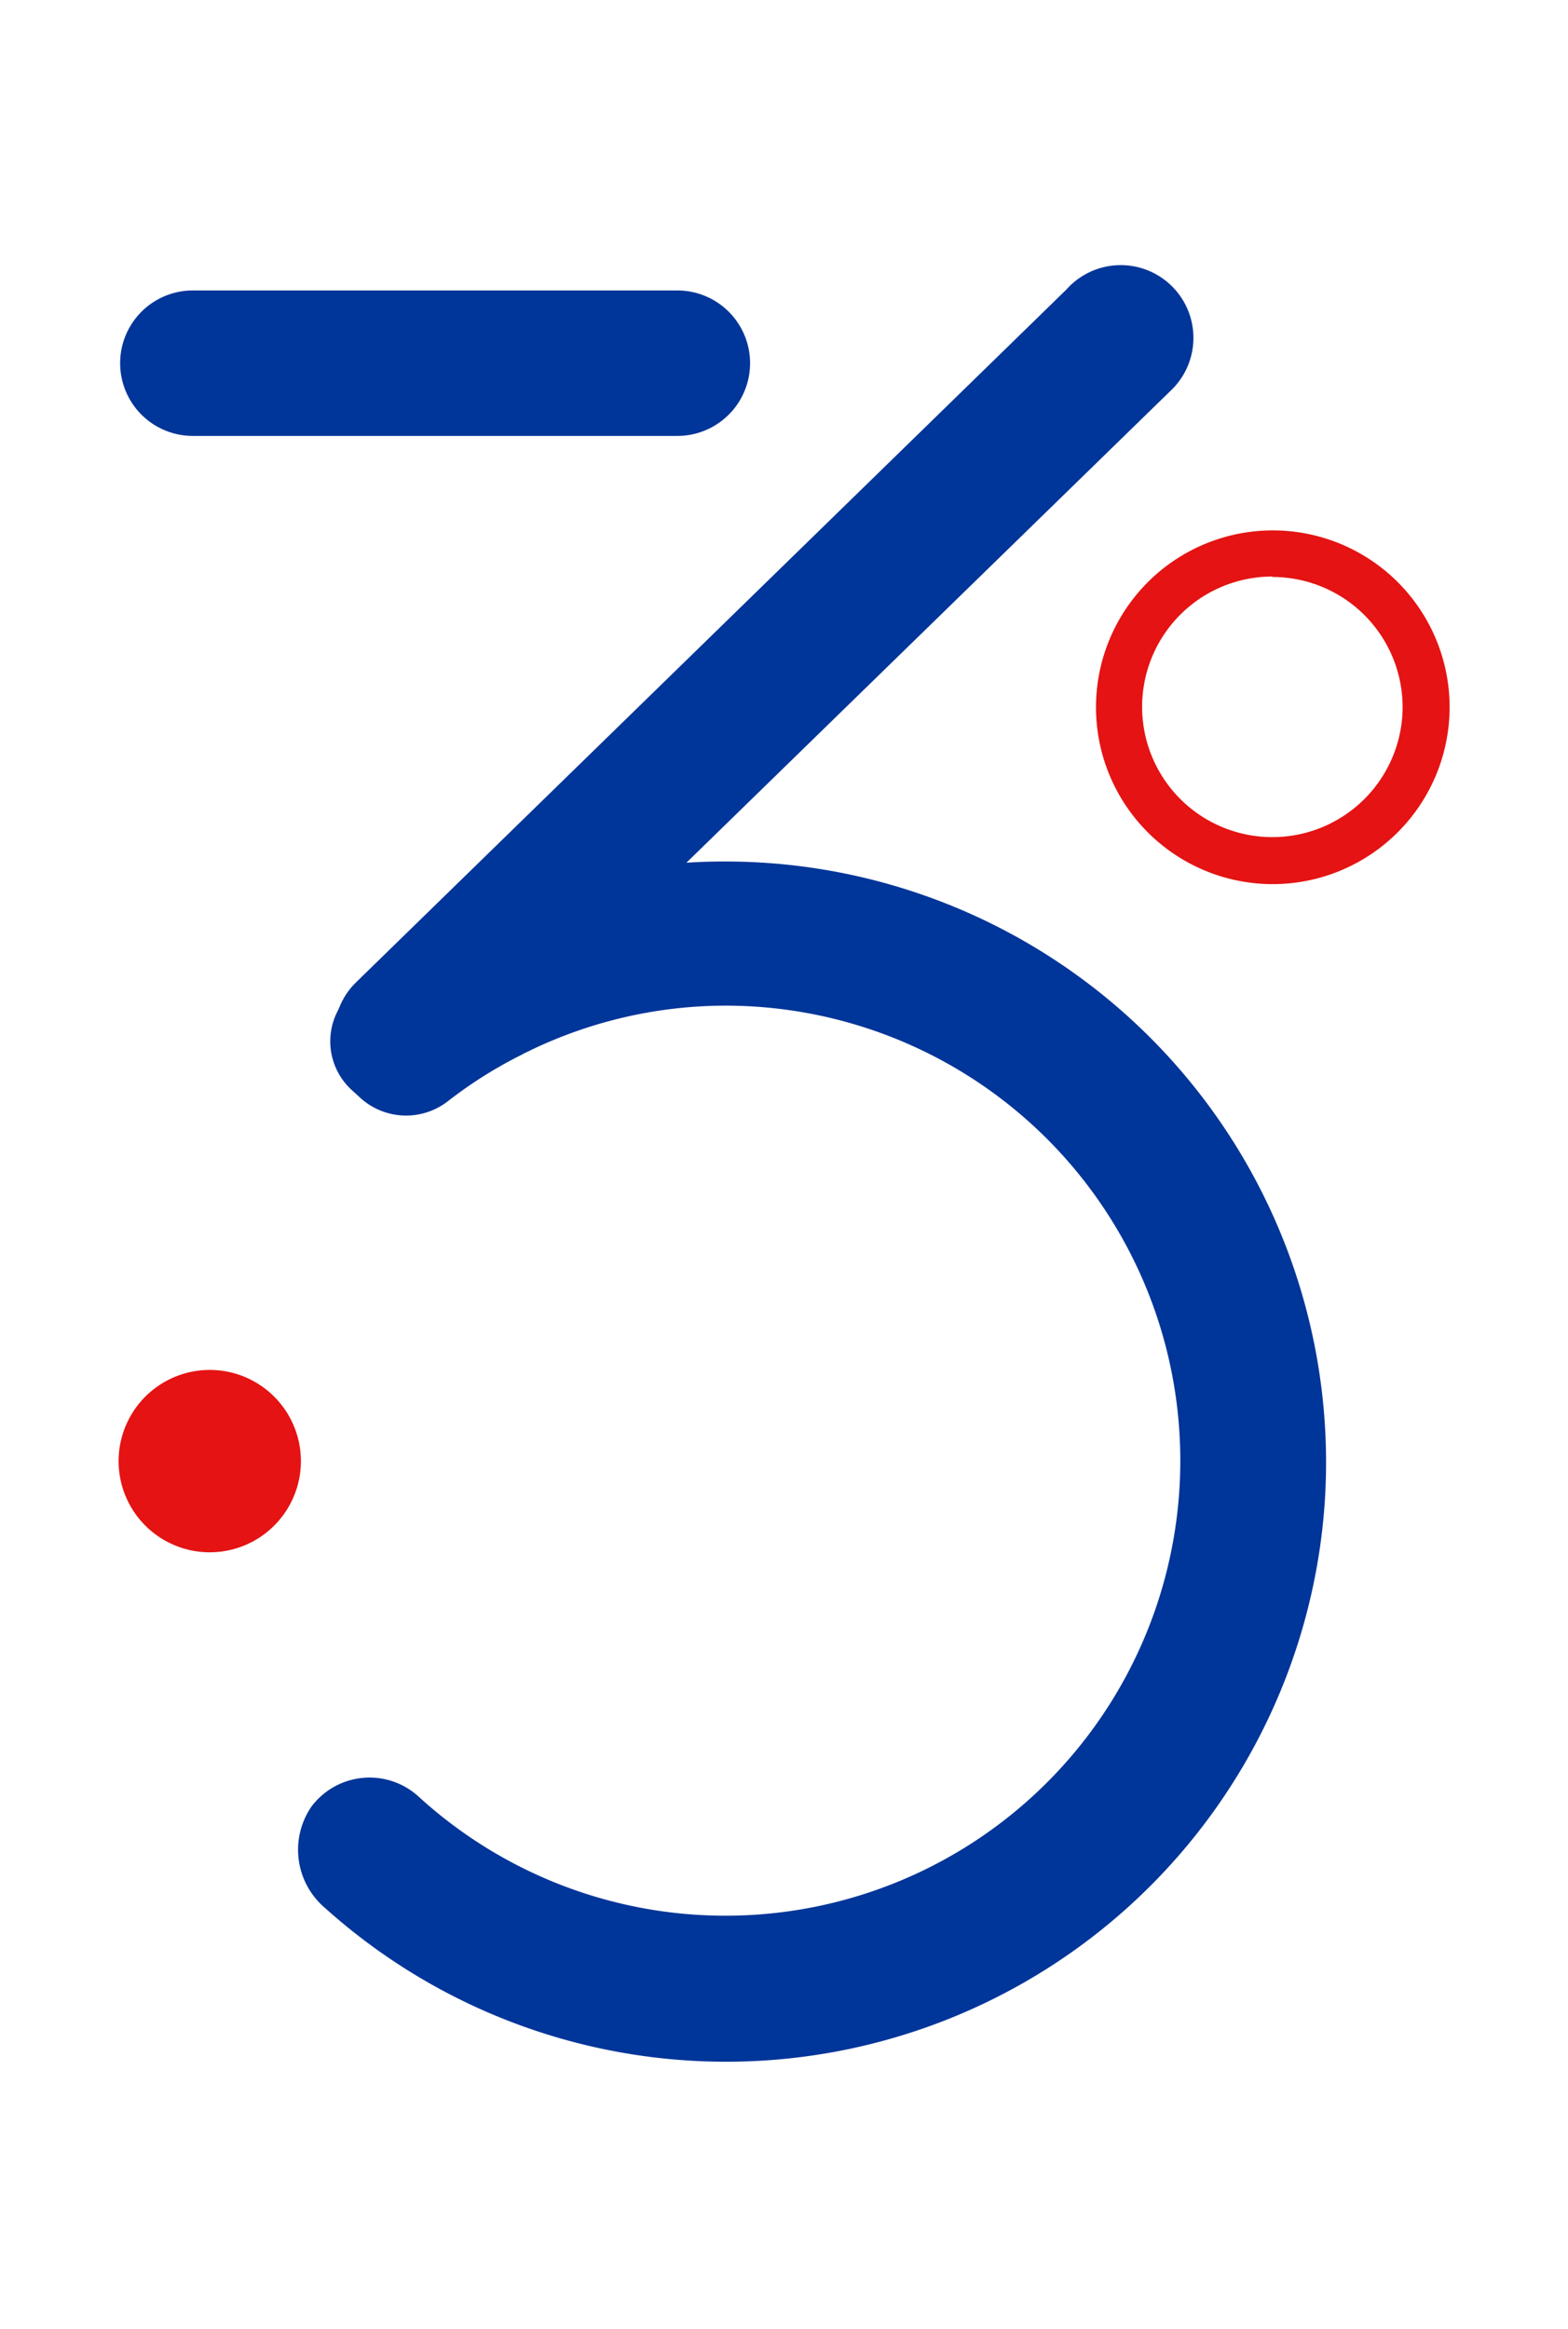
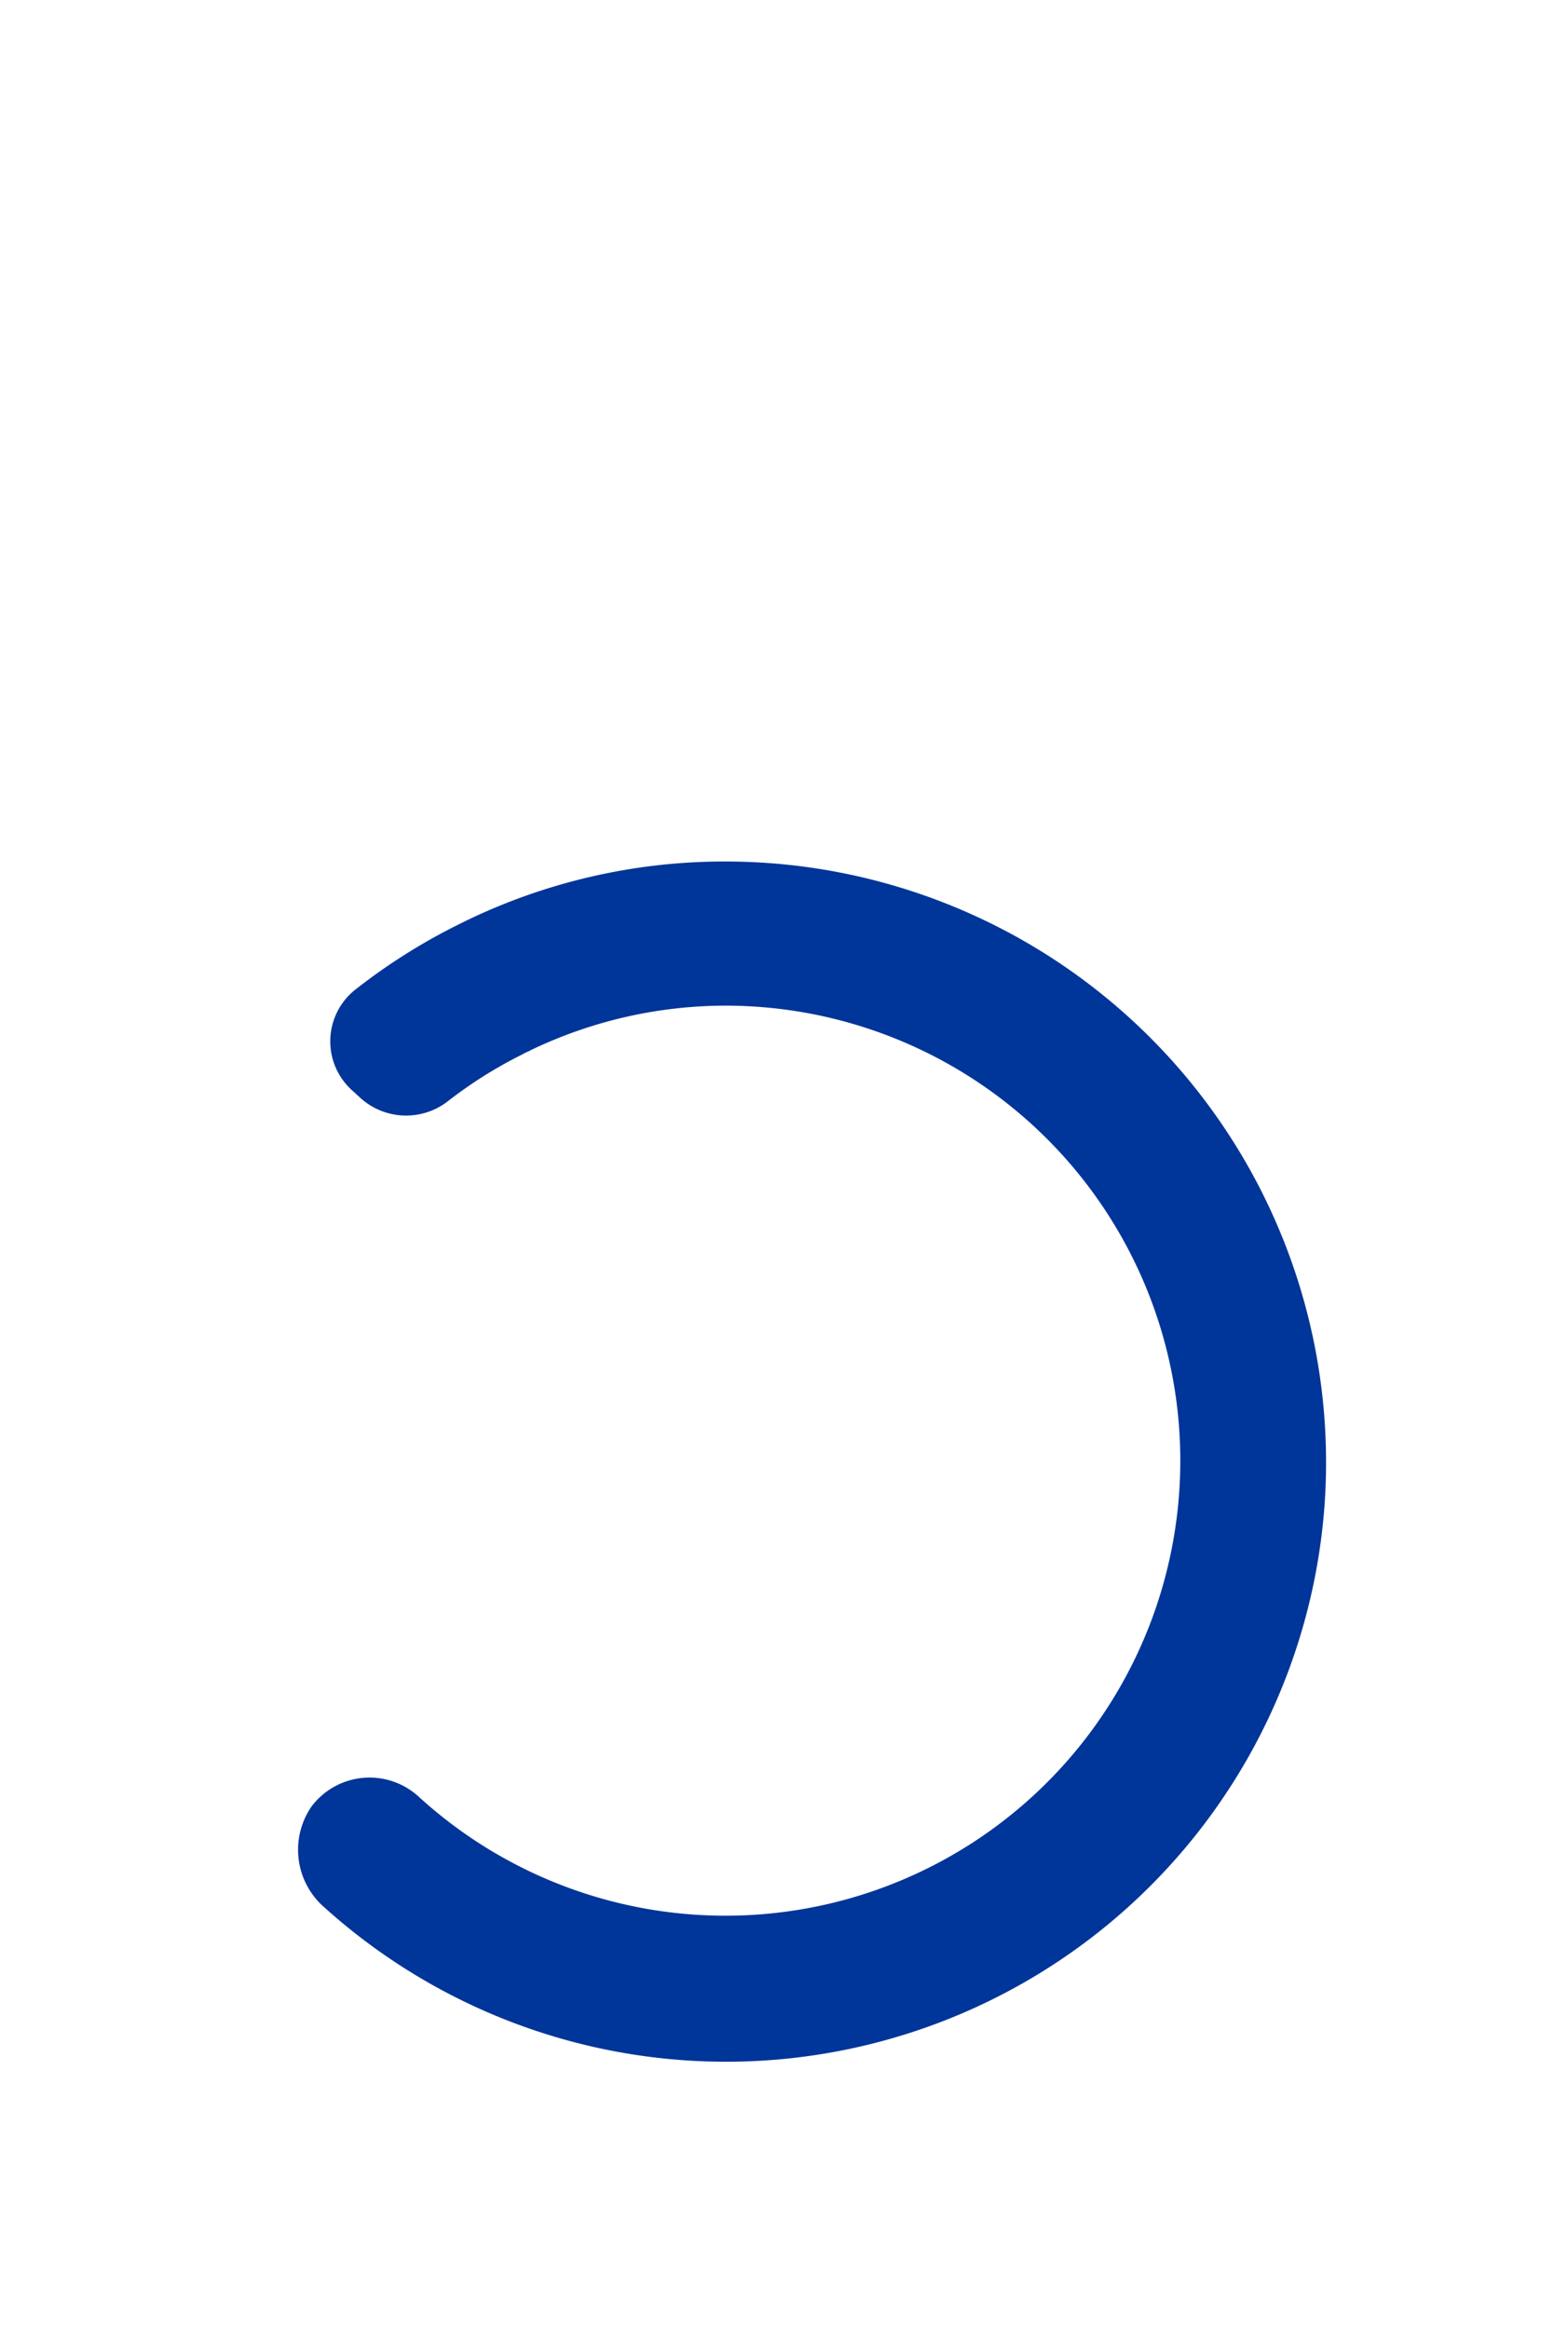
<svg xmlns="http://www.w3.org/2000/svg" data-bbox="5.4 12.067 60.6 81.769" viewBox="0 0 71.39 106.01" data-type="color">
  <g>
-     <path d="M30.84 19.84H8.78a3.31 3.31 0 0 1 0-6.62h22.06a3.31 3.31 0 0 1 0 6.62" fill="#003599" data-color="1" />
-     <path d="M53.27 17.81 20.82 49.43a3.3 3.3 0 0 1-4.35.23 3.3 3.3 0 0 1-.26-4.95l32.34-31.53a3.31 3.31 0 1 1 4.72 4.63" fill="#003599" data-color="1" />
-     <path fill="#e51313" d="M13.7 66.5a4.15 4.15 0 1 1-8.3 0 4.15 4.15 0 0 1 8.3 0" data-color="2" />
    <path d="M60.3 68.58a27.32 27.32 0 0 1-45.51 18.25 3.47 3.47 0 0 1-.6-4.62 3.31 3.31 0 0 1 4.87-.44 20.71 20.71 0 1 0 14-36 20.54 20.54 0 0 0-8.84 2l-.18.09a2 2 0 0 0-.26.13 20 20 0 0 0-3.35 2.1 3.1 3.1 0 0 1-4-.1l-.36-.33a3 3 0 0 1 .16-4.66 27 27 0 0 1 4.38-2.79l.54-.27a27 27 0 0 1 11.66-2.73h.24A27.35 27.35 0 0 1 60.3 68.58" fill="#003599" data-color="1" />
-     <path d="M57.93 40.24A8.05 8.05 0 1 1 66 32.19a8.06 8.06 0 0 1-8.07 8.05m0-14a5.93 5.93 0 1 0 5.93 5.93 5.93 5.93 0 0 0-5.93-5.91Z" fill="#e51313" data-color="2" />
  </g>
</svg>